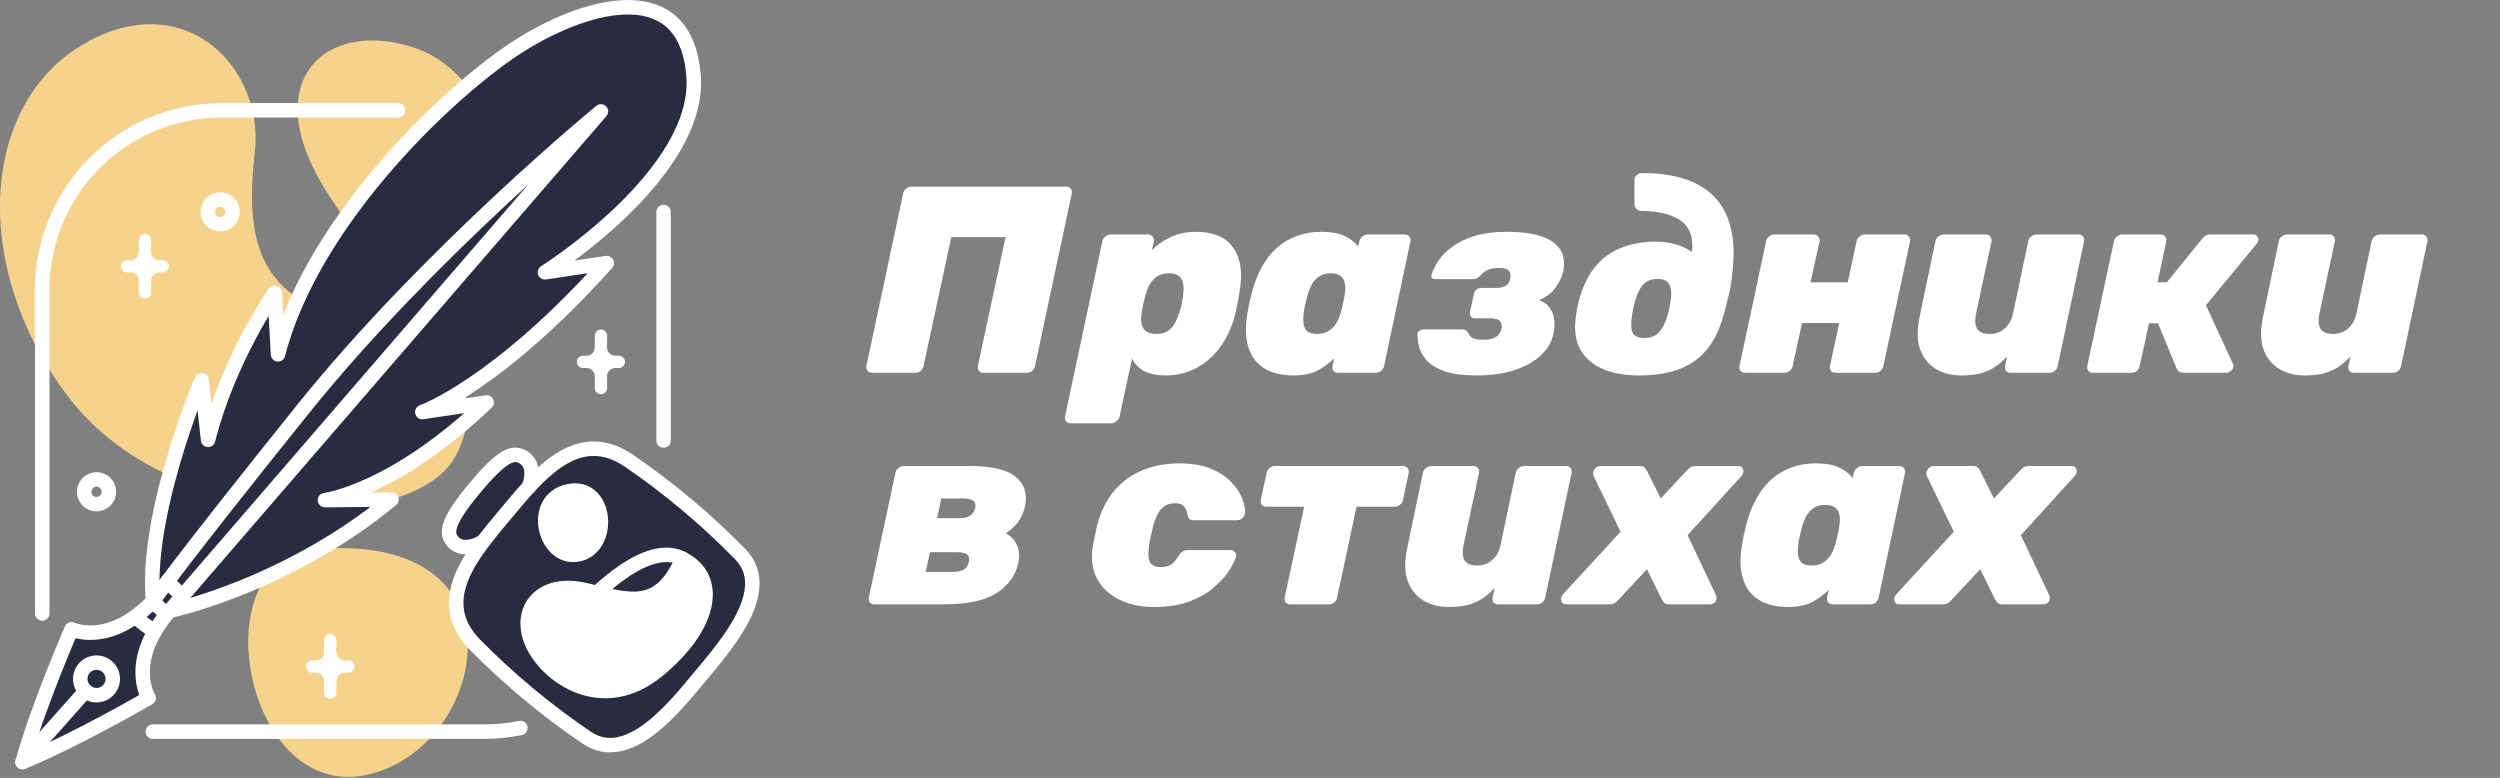
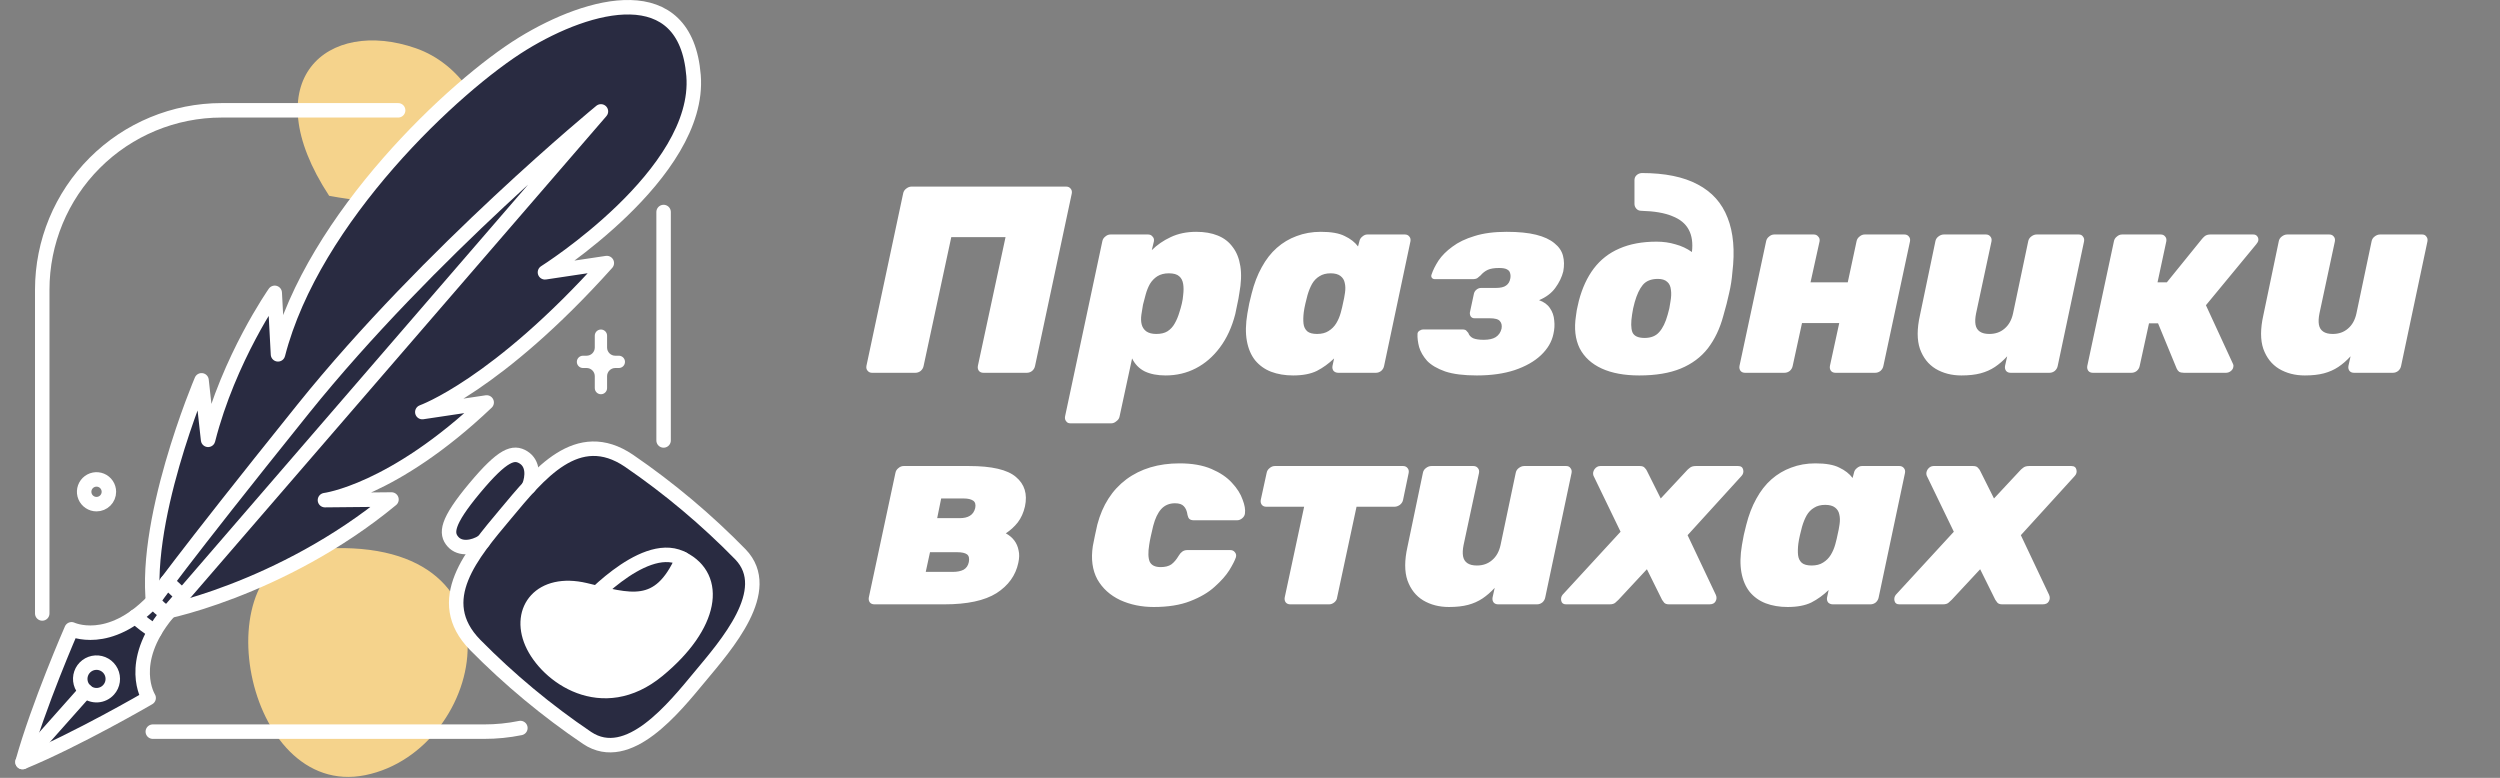
<svg xmlns="http://www.w3.org/2000/svg" width="691" height="215" viewBox="0 0 691 215" fill="none">
  <rect x="0" y="0" width="691" height="215" fill="#808080" stroke="none" />
-   <path d="M126.086 125.736C114.656 148.126 48.086 146.736 19.726 110.736C-8.634 74.736 -5.954 27.386 24.796 11.246C52.406 -3.244 72.876 19.646 70.456 41.676C68.036 63.706 69.546 82.366 97.896 88.636C126.246 94.906 134.696 108.876 126.086 125.736Z" fill="#F5D38C" />
  <path d="M87.118 151.803C55.468 154.493 67.278 221.103 100.998 214.243C134.718 207.383 147.268 146.643 87.118 151.803Z" fill="#F5D38C" />
-   <path d="M90.976 54.12C104.716 75.12 115.416 83.46 131.796 74.12C148.176 64.78 139.396 21.87 114.956 13.34C90.516 4.81 69.996 22.07 90.976 54.12Z" fill="#F5D38C" />
+   <path d="M90.976 54.12C148.176 64.78 139.396 21.87 114.956 13.34C90.516 4.81 69.996 22.07 90.976 54.12Z" fill="#F5D38C" />
  <path d="M110.046 30.492H61.256C48.106 30.492 35.495 35.716 26.197 45.014C16.899 54.312 11.676 66.923 11.676 80.072V169.562" stroke="white" stroke-width="4" stroke-linecap="round" stroke-linejoin="round" />
  <path d="M183.418 121.742V58.602" stroke="white" stroke-width="4" stroke-linecap="round" stroke-linejoin="round" />
  <path d="M42.234 202.227H133.834C137.193 202.231 140.543 201.896 143.834 201.227" stroke="white" stroke-width="4" stroke-linecap="round" stroke-linejoin="round" />
  <path d="M42.726 169.509C42.846 170.189 77.906 163.099 108.206 138.059L89.816 138.239C89.816 138.239 108.586 135.899 134.516 111.239L116.726 113.899C116.726 113.899 137.326 106.619 167.726 72.709L150.626 75.269C150.626 75.269 193.886 48.059 191.696 20.879C189.506 -6.301 163.036 0.669 144.456 12.079C125.876 23.489 86.576 60.079 76.836 97.939L75.936 80.939C75.936 80.939 63.246 99.039 57.516 121.569L55.706 105.119C55.706 105.119 38.546 145.419 42.726 169.509Z" fill="#292B41" />
  <path d="M42.726 169.509C42.846 170.189 77.906 163.099 108.206 138.059L89.816 138.239C89.816 138.239 108.586 135.899 134.516 111.239L116.726 113.899C116.726 113.899 137.326 106.619 167.726 72.709L150.626 75.269C150.626 75.269 193.886 48.059 191.696 20.879C189.506 -6.301 163.036 0.669 144.456 12.079C125.876 23.489 86.576 60.079 76.836 97.939L75.936 80.939C75.936 80.939 63.246 99.039 57.516 121.569L55.706 105.119C55.706 105.119 38.546 145.419 42.726 169.509Z" stroke="white" stroke-width="4" stroke-linecap="round" stroke-linejoin="round" />
  <path d="M46.177 169.639C34.977 183.269 41.087 192.909 41.087 192.909C41.087 192.909 21.207 204.499 6.227 210.639C10.547 195.039 19.777 173.939 19.777 173.939C19.777 173.939 30.067 178.869 42.287 166.149C42.287 166.149 48.937 156.399 83.787 113.039C118.637 69.679 166.097 30.789 166.097 30.789L46.177 169.639Z" fill="#292B41" />
  <path d="M23.687 190.969L6.227 210.619" stroke="white" stroke-width="4" stroke-linecap="round" stroke-linejoin="round" />
  <path d="M46.177 169.639C34.977 183.269 41.087 192.909 41.087 192.909C41.087 192.909 21.207 204.499 6.227 210.639C10.547 195.039 19.777 173.939 19.777 173.939C19.777 173.939 30.067 178.869 42.287 166.149C42.287 166.149 48.937 156.399 83.787 113.039C118.637 69.679 166.097 30.789 166.097 30.789L46.177 169.639Z" stroke="white" stroke-width="4" stroke-linecap="round" stroke-linejoin="round" />
  <path d="M30.036 190.642C30.628 189.977 31.01 189.151 31.133 188.27C31.256 187.388 31.114 186.49 30.727 185.688C30.339 184.887 29.722 184.219 28.954 183.768C28.187 183.317 27.303 183.104 26.414 183.156C25.525 183.208 24.672 183.522 23.962 184.059C23.252 184.596 22.717 185.331 22.425 186.172C22.133 187.013 22.097 187.922 22.321 188.783C22.546 189.645 23.021 190.42 23.686 191.012C24.127 191.405 24.641 191.708 25.199 191.902C25.757 192.097 26.348 192.179 26.938 192.145C27.528 192.111 28.105 191.96 28.637 191.702C29.168 191.444 29.644 191.084 30.036 190.642Z" stroke="white" stroke-width="4" stroke-linecap="round" stroke-linejoin="round" />
  <path d="M42.285 166.133C43.393 167.482 44.706 168.65 46.175 169.593" stroke="white" stroke-width="4" stroke-linecap="round" stroke-linejoin="round" />
  <path d="M37.395 170.422C39.03 171.962 40.824 173.326 42.745 174.492" stroke="white" stroke-width="4" stroke-linecap="round" stroke-linejoin="round" />
  <path d="M46.207 160.789L50.407 164.699" stroke="white" stroke-width="4" stroke-linecap="round" stroke-linejoin="round" />
  <path d="M139.738 142.06C148.928 131.06 159.578 117.68 173.858 127.36C184.955 134.959 195.278 143.631 204.678 153.25C214.158 163.12 200.678 178.34 193.498 186.98C186.318 195.62 173.698 211.55 162.298 203.98C151.158 196.449 140.791 187.833 131.348 178.26C119.268 165.93 130.548 153.06 139.738 142.06Z" fill="#292B41" />
  <path d="M146.178 134.569C147.348 131.669 147.398 128.099 144.688 126.419C141.978 124.739 139.078 125.489 131.198 134.929C123.318 144.369 123.198 147.449 125.198 149.719C127.198 151.989 130.828 151.399 133.478 149.719" fill="#292B41" />
  <path d="M188.655 154.438C198.835 159.557 196.985 172.818 181.845 185.288C166.445 197.968 151.045 186.908 147.035 177.688C143.025 168.467 149.475 160.198 161.765 163.108C174.055 166.018 182.185 169.047 188.655 154.438Z" fill="white" stroke="white" stroke-width="4" stroke-linecap="round" stroke-linejoin="round" />
  <path d="M188.655 154.436L188.145 154.186C177.385 149.266 161.055 167.916 161.055 167.916C161.055 167.916 173.145 176.816 181.595 169.756C190.045 162.696 188.655 154.436 188.655 154.436Z" stroke="white" stroke-width="4" stroke-linecap="round" stroke-linejoin="round" />
-   <path d="M159.815 153.23C169.165 151.38 167.915 133.54 157.115 135.79C146.315 138.04 150.475 155.07 159.815 153.23Z" fill="white" stroke="white" stroke-width="4" stroke-linecap="round" stroke-linejoin="round" />
  <path d="M139.738 142.06C148.928 131.06 159.578 117.68 173.858 127.36C184.955 134.959 195.278 143.631 204.678 153.25C214.158 163.12 200.678 178.34 193.498 186.98C186.318 195.62 173.698 211.55 162.298 203.98C151.158 196.449 140.791 187.833 131.348 178.26C119.268 165.93 130.548 153.06 139.738 142.06Z" stroke="white" stroke-width="4" stroke-linecap="round" stroke-linejoin="round" />
  <path d="M146.178 134.569C147.348 131.669 147.398 128.099 144.688 126.419C141.978 124.739 139.078 125.489 131.198 134.929C123.318 144.369 123.198 147.449 125.198 149.719C127.198 151.989 130.828 151.399 133.478 149.719" stroke="white" stroke-width="4" stroke-linecap="round" stroke-linejoin="round" />
-   <path d="M45.028 71.93H44.028C43.43 71.927 42.858 71.688 42.436 71.264C42.015 70.841 41.778 70.267 41.778 69.67V66.38C41.778 65.929 41.599 65.496 41.28 65.178C40.961 64.859 40.529 64.68 40.078 64.68C39.627 64.68 39.195 64.859 38.876 65.178C38.557 65.496 38.378 65.929 38.378 66.38V69.64C38.378 70.239 38.14 70.814 37.716 71.238C37.292 71.662 36.717 71.9 36.118 71.9H35.118C34.667 71.9 34.235 72.079 33.916 72.398C33.597 72.716 33.418 73.149 33.418 73.6C33.418 74.051 33.597 74.483 33.916 74.802C34.235 75.121 34.667 75.3 35.118 75.3H36.118C36.716 75.3 37.289 75.536 37.712 75.958C38.136 76.38 38.375 76.952 38.378 77.55V80.84C38.378 81.291 38.557 81.723 38.876 82.042C39.195 82.361 39.627 82.54 40.078 82.54C40.529 82.54 40.961 82.361 41.28 82.042C41.599 81.723 41.778 81.291 41.778 80.84V77.55C41.778 76.953 42.015 76.381 42.437 75.959C42.859 75.537 43.431 75.3 44.028 75.3H45.028C45.479 75.3 45.911 75.121 46.23 74.802C46.549 74.483 46.728 74.051 46.728 73.6C46.728 73.149 46.549 72.716 46.23 72.398C45.911 72.079 45.479 71.9 45.028 71.9V71.93Z" fill="white" />
-   <path d="M96.235 182.531H95.235C94.636 182.531 94.061 182.293 93.637 181.869C93.213 181.445 92.975 180.871 92.975 180.271V176.981C92.975 176.53 92.796 176.098 92.477 175.779C92.158 175.46 91.726 175.281 91.275 175.281C90.824 175.281 90.392 175.46 90.073 175.779C89.754 176.098 89.575 176.53 89.575 176.981V180.271C89.575 180.869 89.338 181.442 88.917 181.866C88.495 182.289 87.923 182.529 87.325 182.531H86.325C86.102 182.531 85.881 182.575 85.674 182.661C85.468 182.746 85.281 182.871 85.123 183.029C84.965 183.187 84.84 183.374 84.754 183.581C84.669 183.787 84.625 184.008 84.625 184.231C84.625 184.454 84.669 184.676 84.754 184.882C84.84 185.088 84.965 185.275 85.123 185.433C85.281 185.591 85.468 185.716 85.674 185.802C85.881 185.887 86.102 185.931 86.325 185.931H87.325C87.922 185.931 88.494 186.168 88.916 186.59C89.338 187.012 89.575 187.585 89.575 188.181V191.471C89.575 191.922 89.754 192.354 90.073 192.673C90.392 192.992 90.824 193.171 91.275 193.171C91.726 193.171 92.158 192.992 92.477 192.673C92.796 192.354 92.975 191.922 92.975 191.471V188.181C92.978 187.584 93.217 187.011 93.641 186.59C94.064 186.168 94.637 185.931 95.235 185.931H96.235C96.458 185.931 96.679 185.887 96.886 185.802C97.092 185.716 97.279 185.591 97.437 185.433C97.595 185.275 97.72 185.088 97.806 184.882C97.891 184.676 97.935 184.454 97.935 184.231C97.935 184.008 97.891 183.787 97.806 183.581C97.72 183.374 97.595 183.187 97.437 183.029C97.279 182.871 97.092 182.746 96.886 182.661C96.679 182.575 96.458 182.531 96.235 182.531Z" fill="white" />
  <path d="M171.047 98.318H170.047C169.451 98.318 168.878 98.081 168.456 97.659C168.035 97.237 167.797 96.665 167.797 96.068V92.778C167.797 92.555 167.754 92.334 167.668 92.128C167.583 91.921 167.457 91.734 167.3 91.576C167.142 91.418 166.954 91.293 166.748 91.207C166.542 91.122 166.321 91.078 166.097 91.078C165.874 91.078 165.653 91.122 165.447 91.207C165.241 91.293 165.053 91.418 164.895 91.576C164.738 91.734 164.612 91.921 164.527 92.128C164.441 92.334 164.397 92.555 164.397 92.778V96.068C164.395 96.666 164.156 97.238 163.732 97.66C163.308 98.081 162.735 98.318 162.137 98.318H161.137C160.687 98.318 160.254 98.497 159.935 98.816C159.617 99.135 159.438 99.567 159.438 100.018C159.438 100.469 159.617 100.901 159.935 101.22C160.254 101.539 160.687 101.718 161.137 101.718H162.137C162.737 101.718 163.312 101.956 163.736 102.38C164.159 102.804 164.397 103.379 164.397 103.978V107.268C164.397 107.719 164.577 108.151 164.895 108.47C165.214 108.789 165.647 108.968 166.097 108.968C166.548 108.968 166.981 108.789 167.3 108.47C167.618 108.151 167.797 107.719 167.797 107.268V103.978C167.797 103.38 168.034 102.807 168.456 102.384C168.878 101.96 169.45 101.721 170.047 101.718H171.047C171.498 101.718 171.931 101.539 172.25 101.22C172.568 100.901 172.747 100.469 172.747 100.018C172.747 99.567 172.568 99.135 172.25 98.816C171.931 98.497 171.498 98.318 171.047 98.318Z" fill="white" />
  <path d="M30.098 135.928C30.098 135.251 29.897 134.59 29.521 134.028C29.146 133.465 28.611 133.027 27.987 132.768C27.362 132.509 26.674 132.442 26.011 132.574C25.347 132.705 24.738 133.031 24.259 133.51C23.781 133.988 23.456 134.597 23.323 135.261C23.192 135.924 23.259 136.612 23.518 137.237C23.777 137.862 24.215 138.396 24.778 138.771C25.34 139.147 26.001 139.348 26.678 139.348C27.585 139.348 28.455 138.987 29.096 138.346C29.738 137.705 30.098 136.835 30.098 135.928Z" stroke="white" stroke-width="4" stroke-linecap="round" stroke-linejoin="round" />
-   <path d="M60.858 61.988C62.746 61.988 64.278 60.457 64.278 58.568C64.278 56.68 62.746 55.148 60.858 55.148C58.969 55.148 57.438 56.68 57.438 58.568C57.438 60.457 58.969 61.988 60.858 61.988Z" stroke="white" stroke-width="4" stroke-linecap="round" stroke-linejoin="round" />
  <path d="M241.025 103.039C240.535 103.039 240.143 102.868 239.849 102.524C239.506 102.181 239.383 101.716 239.481 101.128L249.627 53.488C249.725 52.949 249.994 52.508 250.436 52.165C250.926 51.773 251.416 51.577 251.906 51.577H294.693C295.232 51.577 295.649 51.773 295.943 52.165C296.237 52.508 296.335 52.949 296.237 53.488L286.091 101.128C285.993 101.667 285.724 102.132 285.283 102.524C284.842 102.868 284.351 103.039 283.812 103.039H271.829C271.29 103.039 270.873 102.868 270.579 102.524C270.285 102.132 270.187 101.667 270.285 101.128L277.931 65.545H262.933L255.288 101.128C255.19 101.667 254.92 102.132 254.479 102.524C254.038 102.868 253.548 103.039 253.009 103.039H241.025ZM295.854 117.007C295.315 117.007 294.922 116.811 294.677 116.419C294.383 116.076 294.285 115.635 294.383 115.096L304.676 66.722C304.774 66.182 305.043 65.741 305.484 65.398C305.926 65.006 306.416 64.81 306.955 64.81H317.321C317.86 64.81 318.276 65.006 318.571 65.398C318.914 65.741 319.036 66.182 318.938 66.722L318.35 69.148C319.82 67.677 321.56 66.477 323.57 65.545C325.628 64.565 327.981 64.075 330.627 64.075C332.931 64.075 334.916 64.418 336.582 65.104C338.298 65.79 339.67 66.844 340.699 68.265C341.777 69.638 342.488 71.402 342.831 73.559C343.174 75.715 343.076 78.239 342.537 81.131C342.39 82.16 342.219 83.091 342.023 83.925C341.875 84.758 341.679 85.713 341.434 86.792C340.503 90.419 339.082 93.506 337.17 96.055C335.308 98.555 333.102 100.466 330.554 101.789C328.005 103.113 325.212 103.774 322.173 103.774C319.918 103.774 318.007 103.407 316.439 102.671C314.87 101.887 313.694 100.687 312.91 99.069L309.454 115.096C309.356 115.635 309.062 116.076 308.572 116.419C308.131 116.811 307.665 117.007 307.175 117.007H295.854ZM319.6 92.305C320.874 92.305 321.903 92.061 322.687 91.57C323.521 91.031 324.182 90.321 324.672 89.438C325.212 88.507 325.653 87.453 325.996 86.277C326.241 85.542 326.461 84.758 326.657 83.925C326.853 83.091 326.976 82.307 327.025 81.572C327.172 80.396 327.172 79.367 327.025 78.484C326.878 77.553 326.51 76.842 325.922 76.352C325.334 75.813 324.378 75.544 323.055 75.544C321.83 75.544 320.776 75.813 319.894 76.352C319.061 76.891 318.374 77.602 317.835 78.484C317.345 79.367 316.953 80.347 316.659 81.425C316.365 82.454 316.12 83.385 315.924 84.219C315.777 85.003 315.63 85.909 315.483 86.939C315.336 87.968 315.36 88.875 315.556 89.659C315.752 90.443 316.169 91.08 316.806 91.57C317.492 92.061 318.423 92.305 319.6 92.305ZM357.423 103.774C355.169 103.774 353.135 103.431 351.321 102.745C349.557 102.059 348.087 101.005 346.91 99.584C345.783 98.162 345.023 96.374 344.631 94.217C344.239 92.061 344.288 89.536 344.778 86.645C344.974 85.567 345.146 84.635 345.293 83.851C345.489 83.067 345.709 82.16 345.955 81.131C346.641 78.386 347.572 75.96 348.748 73.853C349.924 71.696 351.321 69.907 352.939 68.486C354.556 67.065 356.369 65.986 358.379 65.251C360.437 64.467 362.667 64.075 365.069 64.075C367.961 64.075 370.166 64.467 371.686 65.251C373.254 65.986 374.479 66.942 375.361 68.118L375.729 66.722C375.827 66.182 376.097 65.741 376.538 65.398C376.979 65.006 377.444 64.81 377.935 64.81H388.3C388.84 64.81 389.256 65.006 389.55 65.398C389.844 65.741 389.942 66.182 389.844 66.722L382.566 101.128C382.468 101.667 382.199 102.132 381.757 102.524C381.316 102.868 380.826 103.039 380.287 103.039H369.921C369.382 103.039 368.941 102.868 368.598 102.524C368.304 102.132 368.206 101.667 368.304 101.128L368.745 99.069C367.275 100.49 365.682 101.642 363.966 102.524C362.251 103.358 360.07 103.774 357.423 103.774ZM364.04 92.305C365.314 92.305 366.368 92.036 367.201 91.497C368.083 90.958 368.794 90.247 369.333 89.365C369.872 88.483 370.289 87.502 370.583 86.424C370.877 85.346 371.097 84.415 371.244 83.63C371.441 82.846 371.612 81.94 371.759 80.91C371.906 79.881 371.882 78.974 371.686 78.19C371.539 77.406 371.146 76.769 370.509 76.279C369.872 75.789 368.965 75.544 367.789 75.544C366.564 75.544 365.535 75.813 364.701 76.352C363.868 76.842 363.182 77.553 362.643 78.484C362.153 79.367 361.736 80.396 361.393 81.572C361.197 82.307 361.001 83.091 360.805 83.925C360.609 84.758 360.462 85.542 360.364 86.277C360.217 87.453 360.192 88.507 360.29 89.438C360.388 90.321 360.732 91.031 361.32 91.57C361.908 92.061 362.814 92.305 364.04 92.305ZM408.193 103.774C404.566 103.774 401.65 103.407 399.444 102.671C397.239 101.887 395.572 100.907 394.445 99.731C393.367 98.505 392.631 97.231 392.239 95.908C391.896 94.585 391.749 93.384 391.798 92.305C391.798 91.963 391.97 91.668 392.313 91.423C392.705 91.178 393.048 91.056 393.342 91.056H404.076C404.664 91.056 405.056 91.154 405.252 91.35C405.448 91.546 405.644 91.766 405.84 92.011C406.036 92.649 406.477 93.139 407.163 93.482C407.85 93.776 408.83 93.923 410.104 93.923C411.525 93.923 412.628 93.678 413.412 93.188C414.246 92.649 414.785 91.864 415.03 90.835C415.177 89.953 415.03 89.267 414.589 88.777C414.197 88.238 413.241 87.968 411.721 87.968H407.531C407.09 87.968 406.747 87.796 406.502 87.453C406.306 87.11 406.232 86.743 406.281 86.351L407.384 81.204C407.482 80.763 407.703 80.396 408.046 80.102C408.438 79.759 408.879 79.587 409.369 79.587H413.412C414.736 79.587 415.691 79.367 416.28 78.925C416.917 78.484 417.309 77.823 417.456 76.94C417.554 76.401 417.529 75.911 417.382 75.47C417.284 75.029 416.99 74.686 416.5 74.441C416.059 74.196 415.348 74.073 414.368 74.073C412.996 74.073 411.942 74.245 411.207 74.588C410.472 74.931 409.81 75.446 409.222 76.132C408.928 76.377 408.634 76.622 408.34 76.867C408.046 77.063 407.58 77.161 406.943 77.161H396.65C396.258 77.161 395.964 77.038 395.768 76.793C395.572 76.499 395.548 76.181 395.695 75.838C396.087 74.661 396.724 73.387 397.606 72.015C398.537 70.642 399.812 69.368 401.429 68.192C403.046 66.967 405.08 65.986 407.531 65.251C409.982 64.467 412.947 64.075 416.427 64.075C419.71 64.075 422.43 64.344 424.587 64.884C426.743 65.423 428.434 66.207 429.66 67.236C430.885 68.216 431.669 69.368 432.012 70.692C432.355 72.015 432.38 73.461 432.086 75.029C431.694 76.597 430.958 78.117 429.88 79.587C428.851 81.008 427.356 82.136 425.396 82.969C426.768 83.459 427.773 84.194 428.41 85.174C429.096 86.155 429.488 87.282 429.586 88.556C429.733 89.781 429.66 91.031 429.366 92.305C428.924 94.462 427.773 96.422 425.91 98.187C424.097 99.902 421.671 101.275 418.632 102.304C415.642 103.284 412.163 103.774 408.193 103.774ZM453.092 103.774C448.975 103.774 445.519 103.137 442.726 101.863C439.932 100.588 437.898 98.726 436.624 96.275C435.398 93.776 435.055 90.786 435.594 87.306C435.692 86.62 435.766 86.106 435.815 85.763C435.864 85.419 435.938 85.076 436.036 84.733C436.134 84.341 436.256 83.802 436.403 83.116C437.334 79.587 438.707 76.622 440.52 74.22C442.383 71.77 444.735 69.932 447.578 68.707C450.469 67.432 453.9 66.795 457.87 66.795C459.733 66.795 461.473 67.04 463.09 67.53C464.756 67.971 466.276 68.682 467.648 69.662C467.942 67.163 467.648 65.104 466.766 63.487C465.884 61.82 464.364 60.571 462.208 59.737C460.1 58.855 457.258 58.365 453.68 58.267C453.092 58.267 452.626 58.071 452.283 57.679C451.94 57.287 451.768 56.846 451.768 56.356V49.813C451.768 49.273 451.94 48.832 452.283 48.489C452.675 48.097 453.165 47.877 453.753 47.828C460.174 47.828 465.344 48.881 469.265 50.989C473.186 53.047 475.931 56.111 477.499 60.178C479.117 64.246 479.558 69.295 478.823 75.323C478.676 77.234 478.381 79.121 477.94 80.984C477.548 82.846 477.009 84.954 476.323 87.306C475.392 90.786 473.97 93.776 472.059 96.275C470.148 98.726 467.648 100.588 464.56 101.863C461.473 103.137 457.65 103.774 453.092 103.774ZM454.562 93.408C456.326 93.408 457.674 92.869 458.605 91.791C459.586 90.713 460.37 89.095 460.958 86.939C461.154 86.253 461.301 85.689 461.399 85.248C461.497 84.758 461.595 84.17 461.693 83.484C461.938 82.16 461.987 81.033 461.84 80.102C461.742 79.121 461.399 78.386 460.811 77.896C460.223 77.357 459.365 77.088 458.238 77.088C456.375 77.088 454.979 77.651 454.047 78.778C453.165 79.857 452.43 81.425 451.842 83.484C451.646 84.17 451.499 84.758 451.401 85.248C451.303 85.689 451.205 86.253 451.107 86.939C450.764 89.095 450.788 90.713 451.18 91.791C451.621 92.869 452.748 93.408 454.562 93.408ZM482.341 103.039C481.802 103.039 481.385 102.868 481.091 102.524C480.797 102.132 480.699 101.667 480.797 101.128L488.149 66.722C488.247 66.182 488.517 65.741 488.958 65.398C489.399 65.006 489.889 64.81 490.428 64.81H501.309C501.848 64.81 502.264 65.006 502.558 65.398C502.901 65.741 503.024 66.182 502.926 66.722L500.426 78.043H510.719L513.145 66.722C513.243 66.182 513.512 65.741 513.954 65.398C514.395 65.006 514.885 64.81 515.424 64.81H526.378C526.917 64.81 527.334 65.006 527.628 65.398C527.922 65.741 528.02 66.182 527.922 66.722L520.57 101.128C520.472 101.667 520.202 102.132 519.761 102.524C519.32 102.868 518.83 103.039 518.291 103.039H507.337C506.798 103.039 506.381 102.868 506.087 102.524C505.793 102.132 505.695 101.667 505.793 101.128L508.366 89.291H498.074L495.501 101.128C495.403 101.667 495.133 102.132 494.692 102.524C494.251 102.868 493.761 103.039 493.222 103.039H482.341ZM542.139 103.774C539.444 103.774 537.067 103.162 535.008 101.936C532.999 100.711 531.553 98.873 530.671 96.422C529.837 93.972 529.837 90.884 530.671 87.159L534.935 66.722C535.033 66.182 535.302 65.741 535.743 65.398C536.233 65.006 536.748 64.81 537.287 64.81H548.903C549.442 64.81 549.859 65.006 550.153 65.398C550.447 65.741 550.545 66.182 550.447 66.722L546.183 86.645C545.938 87.87 545.889 88.899 546.036 89.732C546.183 90.566 546.575 91.203 547.212 91.644C547.849 92.085 548.731 92.305 549.859 92.305C551.525 92.305 552.922 91.815 554.049 90.835C555.225 89.855 556.01 88.458 556.402 86.645L560.592 66.722C560.69 66.182 560.96 65.741 561.401 65.398C561.891 65.006 562.406 64.81 562.945 64.81H574.56C575.1 64.81 575.492 65.006 575.737 65.398C576.031 65.741 576.129 66.182 576.031 66.722L568.753 101.128C568.655 101.667 568.385 102.132 567.944 102.524C567.503 102.868 567.013 103.039 566.474 103.039H555.74C555.201 103.039 554.784 102.868 554.49 102.524C554.196 102.132 554.098 101.667 554.196 101.128L554.784 98.481C553.706 99.657 552.579 100.637 551.402 101.422C550.226 102.206 548.903 102.794 547.433 103.186C545.962 103.578 544.198 103.774 542.139 103.774ZM578.473 103.039C577.934 103.039 577.518 102.868 577.224 102.524C576.93 102.132 576.832 101.667 576.93 101.128L584.281 66.722C584.379 66.182 584.649 65.741 585.09 65.398C585.531 65.006 586.021 64.81 586.56 64.81H597.22C597.76 64.81 598.176 65.006 598.47 65.398C598.764 65.741 598.862 66.182 598.764 66.722L596.338 78.043H598.911L608.616 66.06C608.812 65.815 609.081 65.545 609.424 65.251C609.816 64.957 610.331 64.81 610.968 64.81H622.804C623.295 64.81 623.662 64.982 623.907 65.325C624.152 65.619 624.25 65.986 624.201 66.427C624.152 66.771 623.956 67.138 623.613 67.53L609.718 84.366L617.144 100.466C617.193 100.564 617.242 100.687 617.291 100.834C617.34 100.981 617.34 101.177 617.291 101.422C617.242 101.863 616.997 102.255 616.555 102.598C616.163 102.892 615.722 103.039 615.232 103.039H603.616C603.077 103.039 602.636 102.941 602.293 102.745C601.999 102.5 601.778 102.206 601.631 101.863L596.485 89.365H593.986L591.413 101.128C591.315 101.667 591.045 102.132 590.604 102.524C590.163 102.868 589.673 103.039 589.133 103.039H578.473ZM637.051 103.774C634.356 103.774 631.979 103.162 629.92 101.936C627.911 100.711 626.465 98.873 625.583 96.422C624.749 93.972 624.749 90.884 625.583 87.159L629.847 66.722C629.945 66.182 630.214 65.741 630.655 65.398C631.145 65.006 631.66 64.81 632.199 64.81H643.815C644.354 64.81 644.771 65.006 645.065 65.398C645.359 65.741 645.457 66.182 645.359 66.722L641.095 86.645C640.85 87.87 640.801 88.899 640.948 89.732C641.095 90.566 641.487 91.203 642.124 91.644C642.761 92.085 643.643 92.305 644.771 92.305C646.437 92.305 647.834 91.815 648.961 90.835C650.137 89.855 650.921 88.458 651.314 86.645L655.504 66.722C655.602 66.182 655.872 65.741 656.313 65.398C656.803 65.006 657.317 64.81 657.857 64.81H669.472C670.011 64.81 670.404 65.006 670.649 65.398C670.943 65.741 671.041 66.182 670.943 66.722L663.664 101.128C663.566 101.667 663.297 102.132 662.856 102.524C662.415 102.868 661.925 103.039 661.385 103.039H650.652C650.113 103.039 649.696 102.868 649.402 102.524C649.108 102.132 649.01 101.667 649.108 101.128L649.696 98.481C648.618 99.657 647.491 100.637 646.314 101.422C645.138 102.206 643.815 102.794 642.344 103.186C640.874 103.578 639.11 103.774 637.051 103.774ZM241.687 167.039C241.148 167.039 240.731 166.868 240.437 166.524C240.143 166.132 240.045 165.667 240.143 165.128L247.495 130.722C247.593 130.182 247.862 129.741 248.304 129.398C248.745 129.006 249.235 128.81 249.774 128.81H267.859C274.133 128.81 278.446 129.815 280.798 131.824C283.2 133.834 284.033 136.554 283.298 139.985C282.906 141.7 282.244 143.17 281.313 144.396C280.382 145.572 279.279 146.577 278.005 147.41C278.985 147.949 279.769 148.611 280.357 149.395C280.945 150.179 281.337 151.086 281.533 152.115C281.778 153.095 281.754 154.247 281.46 155.57C280.725 159.05 278.715 161.844 275.431 163.951C272.148 166.01 267.345 167.039 261.022 167.039H241.687ZM255.876 158.07H263.375C264.551 158.07 265.531 157.874 266.315 157.482C267.099 157.041 267.59 156.33 267.786 155.35C267.982 154.321 267.81 153.61 267.271 153.218C266.732 152.826 265.825 152.63 264.551 152.63H257.052L255.876 158.07ZM259.037 143.219H265.213C266.438 143.219 267.394 142.999 268.08 142.558C268.815 142.117 269.305 141.406 269.55 140.426C269.746 139.446 269.55 138.759 268.962 138.367C268.374 137.975 267.516 137.779 266.389 137.779H260.14L259.037 143.219ZM318.891 167.774C315.509 167.774 312.421 167.137 309.628 165.863C306.834 164.539 304.727 162.628 303.305 160.128C301.933 157.58 301.516 154.517 302.056 150.939C302.203 150.155 302.399 149.174 302.644 147.998C302.889 146.822 303.109 145.817 303.305 144.984C304.727 139.593 307.398 135.427 311.319 132.486C315.289 129.545 320.19 128.075 326.022 128.075C329.502 128.075 332.443 128.59 334.844 129.619C337.246 130.648 339.133 131.922 340.505 133.442C341.926 134.961 342.907 136.505 343.446 138.073C344.034 139.593 344.254 140.867 344.107 141.896C344.058 142.435 343.789 142.901 343.299 143.293C342.858 143.636 342.392 143.808 341.902 143.808H329.992C329.453 143.808 329.036 143.685 328.742 143.44C328.497 143.195 328.326 142.827 328.228 142.337C328.081 141.259 327.738 140.45 327.198 139.911C326.708 139.372 325.9 139.103 324.772 139.103C323.204 139.103 321.93 139.642 320.949 140.72C320.018 141.749 319.283 143.293 318.744 145.351C318.499 146.381 318.278 147.336 318.082 148.219C317.886 149.101 317.739 149.885 317.641 150.571C317.298 152.679 317.347 154.247 317.788 155.276C318.278 156.257 319.283 156.747 320.802 156.747C322.028 156.747 323.008 156.502 323.743 156.011C324.478 155.472 325.164 154.664 325.802 153.585C326.096 153.095 326.414 152.728 326.757 152.483C327.149 152.189 327.615 152.042 328.154 152.042H340.064C340.603 152.042 341.02 152.238 341.314 152.63C341.657 153.022 341.755 153.487 341.608 154.027C341.314 154.909 340.701 156.109 339.77 157.629C338.839 159.099 337.491 160.619 335.726 162.187C334.011 163.755 331.757 165.079 328.963 166.157C326.218 167.235 322.861 167.774 318.891 167.774ZM356.64 167.039C356.101 167.039 355.684 166.868 355.39 166.524C355.096 166.132 354.998 165.667 355.096 165.128L360.463 140.058H349.95C349.46 140.058 349.068 139.887 348.773 139.544C348.479 139.152 348.381 138.686 348.479 138.147L350.097 130.722C350.195 130.182 350.464 129.741 350.905 129.398C351.347 129.006 351.837 128.81 352.376 128.81H387.811C388.35 128.81 388.767 129.006 389.061 129.398C389.355 129.741 389.453 130.182 389.355 130.722L387.811 138.147C387.713 138.686 387.419 139.152 386.929 139.544C386.439 139.887 385.949 140.058 385.459 140.058H374.946L369.579 165.128C369.53 165.667 369.26 166.132 368.77 166.524C368.329 166.868 367.863 167.039 367.373 167.039H356.64ZM400.489 167.774C397.794 167.774 395.417 167.162 393.358 165.936C391.349 164.711 389.903 162.873 389.021 160.423C388.188 157.972 388.188 154.884 389.021 151.159L393.285 130.722C393.383 130.182 393.652 129.741 394.093 129.398C394.584 129.006 395.098 128.81 395.637 128.81H407.253C407.792 128.81 408.209 129.006 408.503 129.398C408.797 129.741 408.895 130.182 408.797 130.722L404.533 150.645C404.288 151.87 404.239 152.899 404.386 153.732C404.533 154.566 404.925 155.203 405.562 155.644C406.199 156.085 407.081 156.306 408.209 156.306C409.875 156.306 411.272 155.815 412.399 154.835C413.575 153.855 414.36 152.458 414.752 150.645L418.942 130.722C419.04 130.182 419.31 129.741 419.751 129.398C420.241 129.006 420.756 128.81 421.295 128.81H432.911C433.45 128.81 433.842 129.006 434.087 129.398C434.381 129.741 434.479 130.182 434.381 130.722L427.103 165.128C427.005 165.667 426.735 166.132 426.294 166.524C425.853 166.868 425.363 167.039 424.824 167.039H414.09C413.551 167.039 413.134 166.868 412.84 166.524C412.546 166.132 412.448 165.667 412.546 165.128L413.134 162.481C412.056 163.657 410.929 164.637 409.753 165.422C408.576 166.206 407.253 166.794 405.783 167.186C404.312 167.578 402.548 167.774 400.489 167.774ZM432.854 167.039C432.118 167.039 431.677 166.72 431.53 166.083C431.383 165.446 431.506 164.883 431.898 164.392L447.925 146.969L440.426 131.457C440.23 130.869 440.328 130.28 440.72 129.692C441.161 129.104 441.7 128.81 442.337 128.81H453.218C453.904 128.81 454.37 128.982 454.615 129.325C454.909 129.619 455.105 129.888 455.203 130.133L459.026 137.779L466.157 130.133C466.353 129.888 466.647 129.619 467.039 129.325C467.431 128.982 467.995 128.81 468.73 128.81H480.419C481.203 128.81 481.669 129.153 481.816 129.839C481.963 130.476 481.816 131.04 481.375 131.53L466.451 147.925L474.244 164.392C474.538 165.03 474.513 165.642 474.17 166.23C473.876 166.769 473.313 167.039 472.479 167.039H461.305C460.717 167.039 460.276 166.892 459.982 166.598C459.736 166.304 459.54 166.034 459.393 165.789L455.203 157.335L447.337 165.789C447.14 165.985 446.846 166.255 446.454 166.598C446.111 166.892 445.597 167.039 444.91 167.039H432.854ZM494.119 167.774C491.865 167.774 489.831 167.431 488.017 166.745C486.253 166.059 484.783 165.005 483.606 163.584C482.479 162.162 481.719 160.373 481.327 158.217C480.935 156.06 480.984 153.536 481.474 150.645C481.67 149.566 481.842 148.635 481.989 147.851C482.185 147.067 482.406 146.16 482.651 145.131C483.337 142.386 484.268 139.96 485.444 137.853C486.621 135.696 488.017 133.907 489.635 132.486C491.252 131.065 493.066 129.986 495.075 129.251C497.134 128.467 499.364 128.075 501.765 128.075C504.657 128.075 506.862 128.467 508.382 129.251C509.95 129.986 511.175 130.942 512.058 132.118L512.425 130.722C512.523 130.182 512.793 129.741 513.234 129.398C513.675 129.006 514.141 128.81 514.631 128.81H524.997C525.536 128.81 525.952 129.006 526.246 129.398C526.54 129.741 526.638 130.182 526.54 130.722L519.262 165.128C519.164 165.667 518.895 166.132 518.454 166.524C518.012 166.868 517.522 167.039 516.983 167.039H506.617C506.078 167.039 505.637 166.868 505.294 166.524C505 166.132 504.902 165.667 505 165.128L505.441 163.069C503.971 164.49 502.378 165.642 500.662 166.524C498.947 167.358 496.766 167.774 494.119 167.774ZM500.736 156.306C502.01 156.306 503.064 156.036 503.897 155.497C504.779 154.958 505.49 154.247 506.029 153.365C506.568 152.483 506.985 151.502 507.279 150.424C507.573 149.346 507.794 148.415 507.941 147.631C508.137 146.846 508.308 145.94 508.455 144.91C508.602 143.881 508.578 142.974 508.382 142.19C508.235 141.406 507.843 140.769 507.205 140.279C506.568 139.789 505.662 139.544 504.485 139.544C503.26 139.544 502.231 139.813 501.398 140.352C500.564 140.842 499.878 141.553 499.339 142.484C498.849 143.367 498.432 144.396 498.089 145.572C497.893 146.307 497.697 147.091 497.501 147.925C497.305 148.758 497.158 149.542 497.06 150.277C496.913 151.453 496.889 152.507 496.987 153.438C497.085 154.321 497.428 155.031 498.016 155.57C498.604 156.06 499.511 156.306 500.736 156.306ZM524.966 167.039C524.23 167.039 523.789 166.72 523.642 166.083C523.495 165.446 523.618 164.883 524.01 164.392L540.037 146.969L532.538 131.457C532.342 130.869 532.44 130.28 532.832 129.692C533.273 129.104 533.812 128.81 534.449 128.81H545.33C546.016 128.81 546.482 128.982 546.727 129.325C547.021 129.619 547.217 129.888 547.315 130.133L551.138 137.779L558.269 130.133C558.465 129.888 558.759 129.619 559.151 129.325C559.543 128.982 560.107 128.81 560.842 128.81H572.531C573.315 128.81 573.781 129.153 573.928 129.839C574.075 130.476 573.928 131.04 573.487 131.53L558.563 147.925L566.356 164.392C566.65 165.03 566.625 165.642 566.282 166.23C565.988 166.769 565.425 167.039 564.591 167.039H553.417C552.829 167.039 552.388 166.892 552.093 166.598C551.848 166.304 551.652 166.034 551.505 165.789L547.315 157.335L539.448 165.789C539.252 165.985 538.958 166.255 538.566 166.598C538.223 166.892 537.709 167.039 537.022 167.039H524.966Z" fill="white" />
</svg>